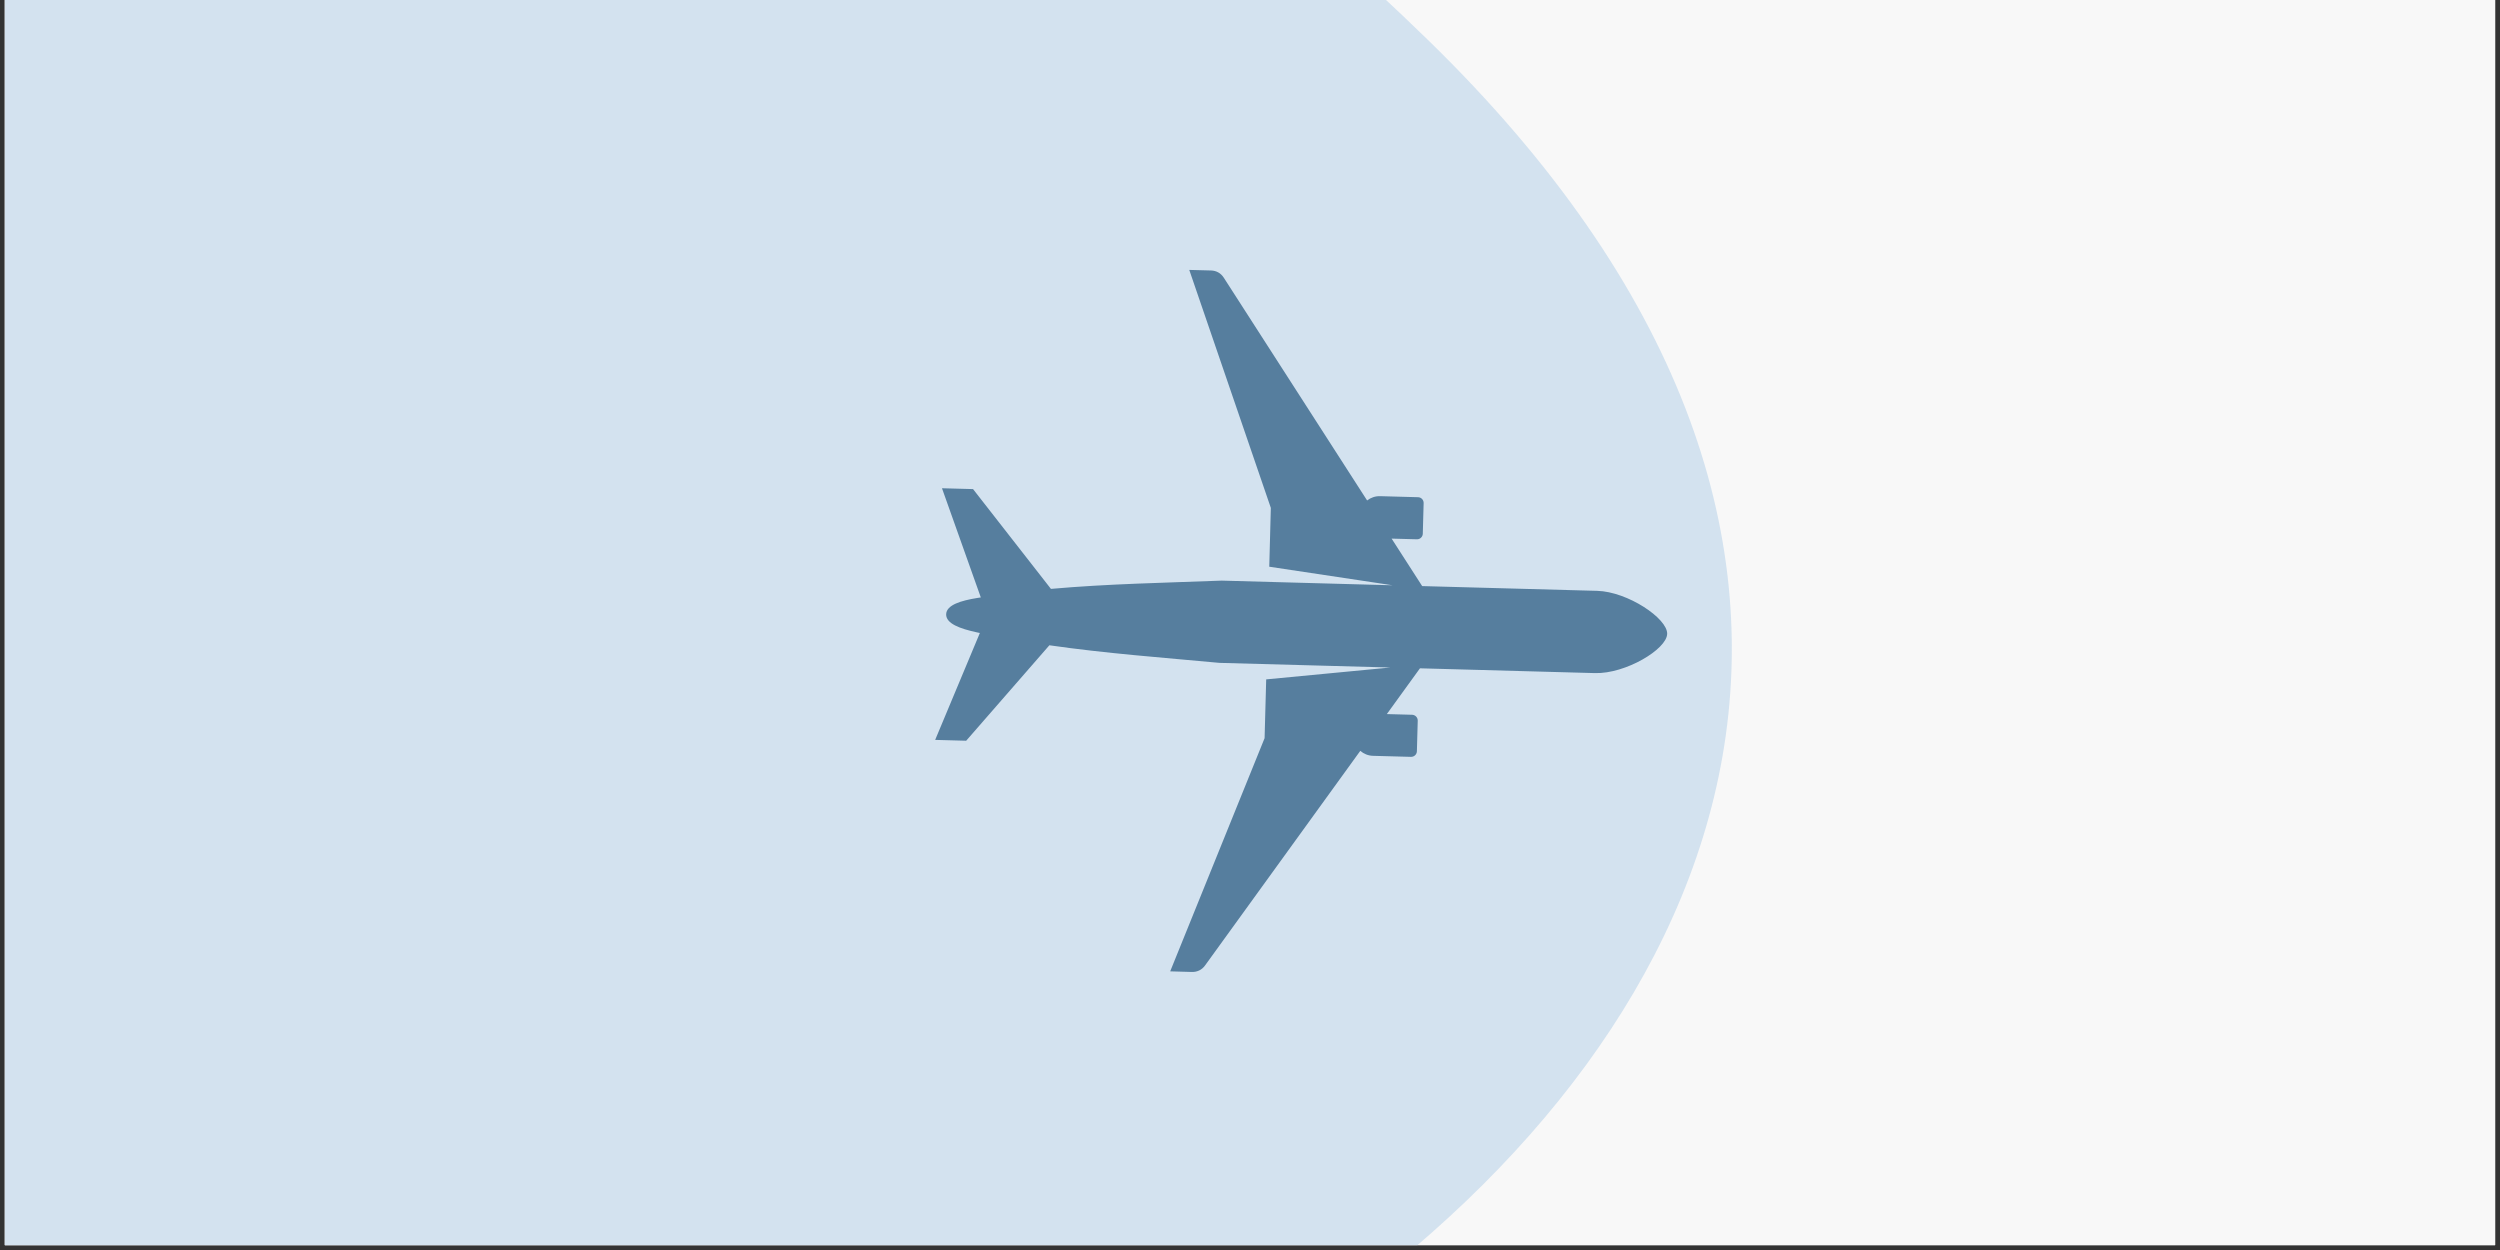
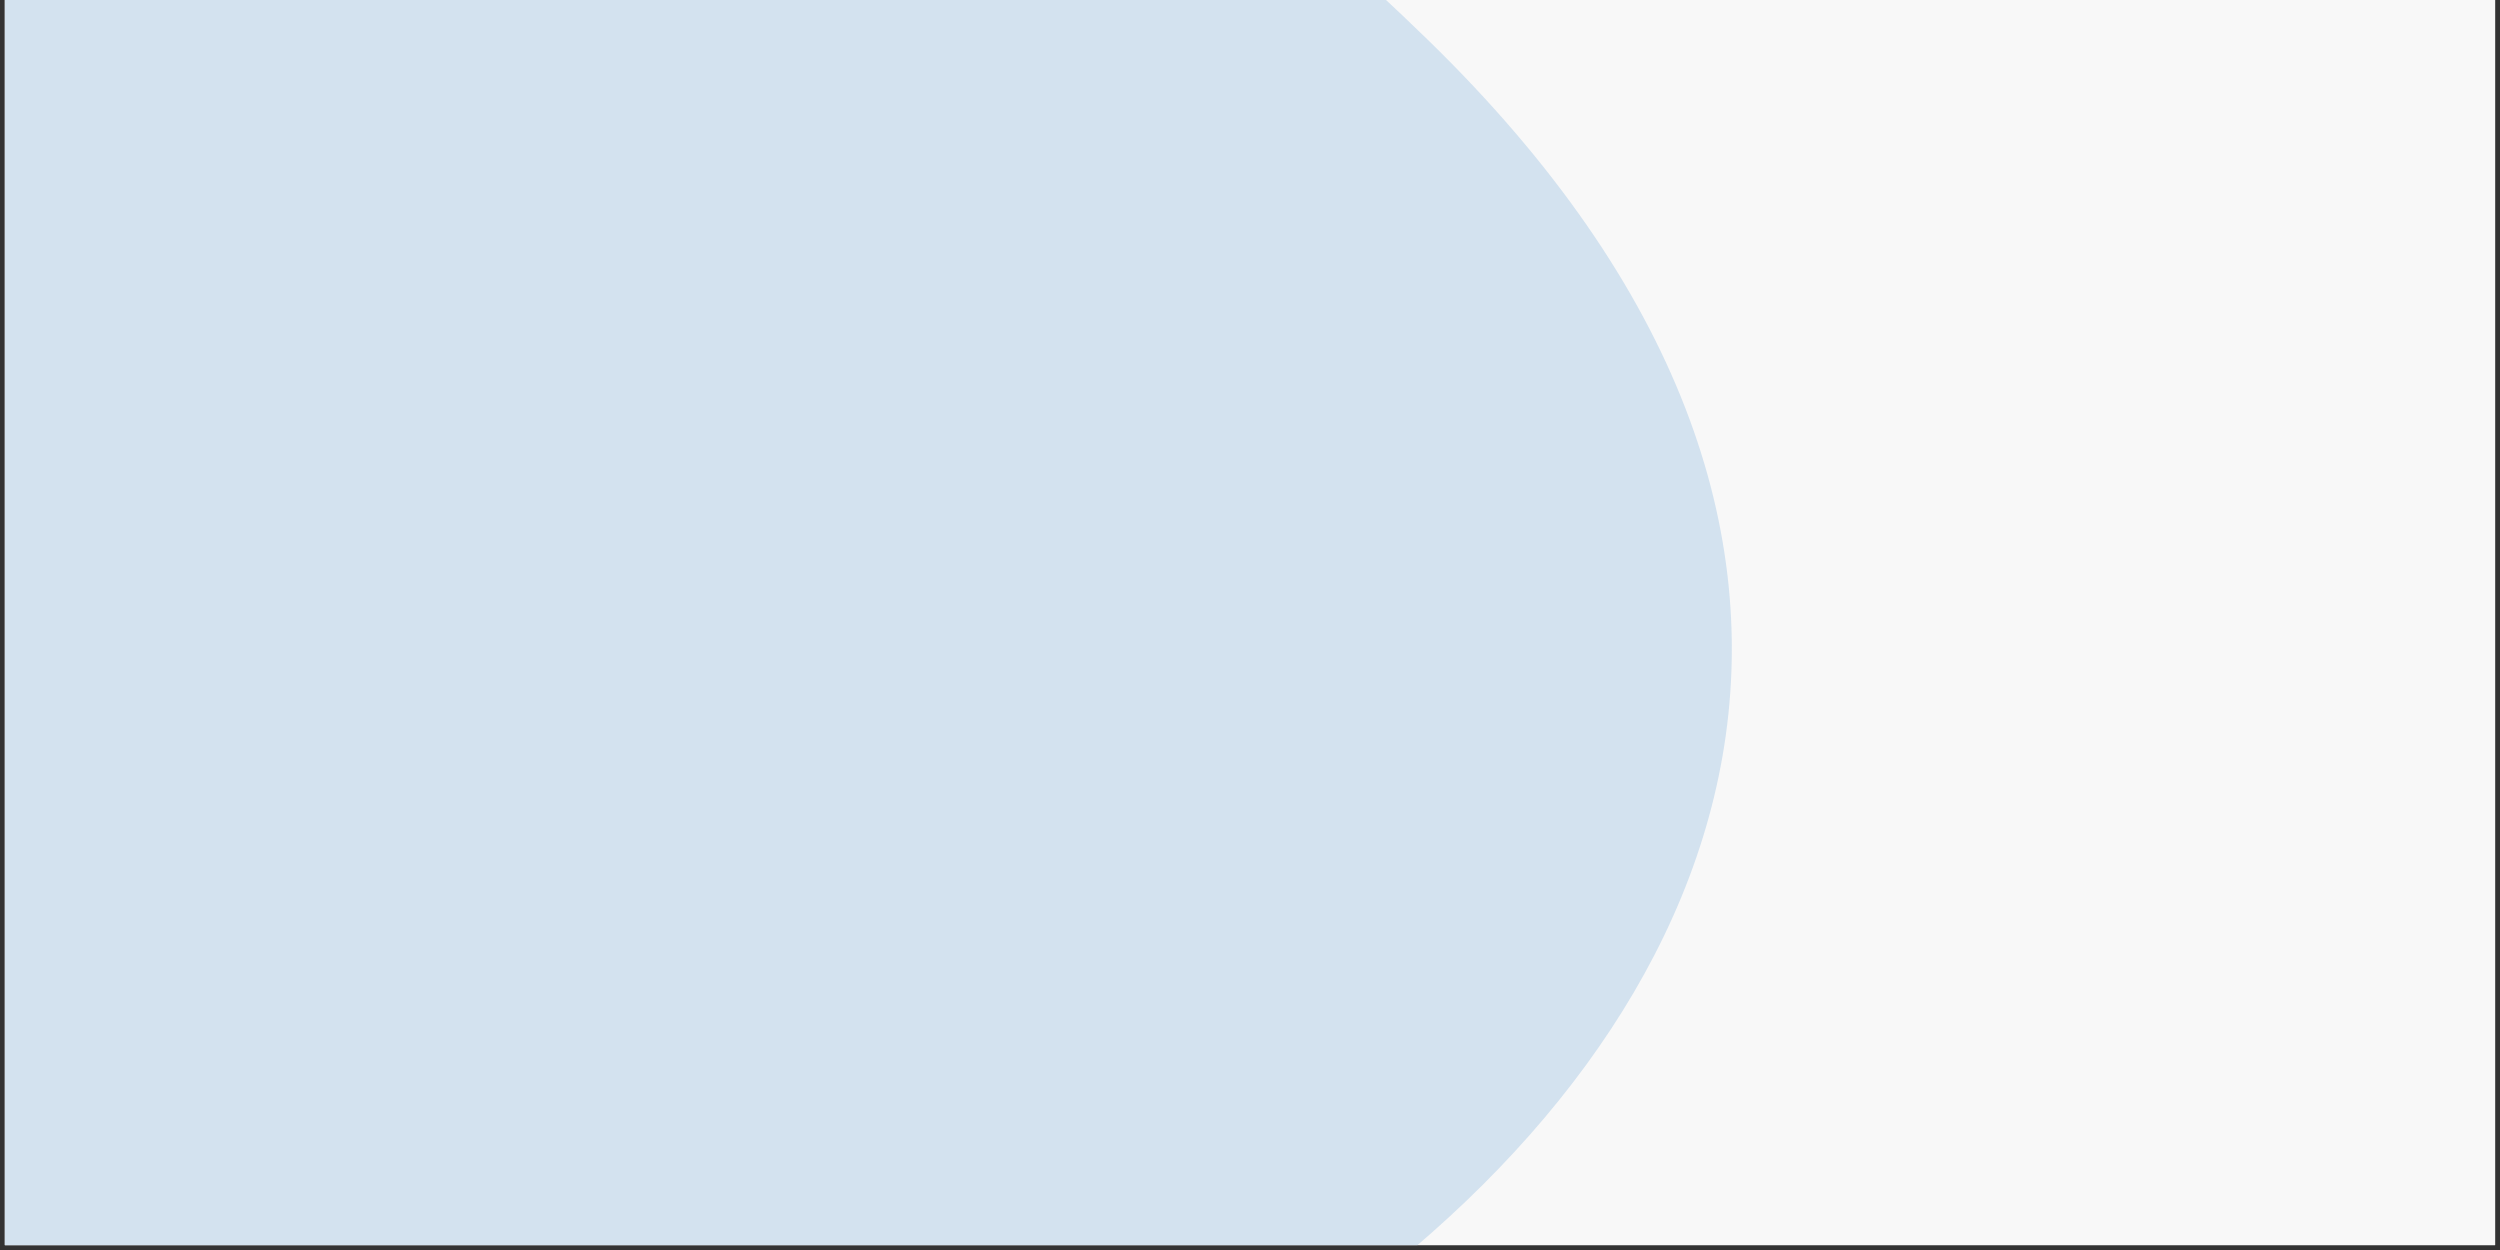
<svg xmlns="http://www.w3.org/2000/svg" width="340" zoomAndPan="magnify" viewBox="0 0 255 127.5" height="170" preserveAspectRatio="xMidYMid meet" version="1.0">
  <rect x="0" y="0" width="255" height="127.5" fill="#333333" stroke="none" />
  <defs>
    <clipPath id="id1">
      <path d="M 0.496 0 L 254.5 0 L 254.5 127.004 L 0.496 127.004 Z M 0.496 0 " clip-rule="nonzero" />
    </clipPath>
    <clipPath id="id2">
      <path d="M 0.496 0 L 177 0 L 177 127.004 L 0.496 127.004 Z M 0.496 0 " clip-rule="nonzero" />
    </clipPath>
    <clipPath id="id3">
      <path d="M -116.91 12.695 L 166.52 -101.449 L 257.781 125.156 L -25.648 239.301 Z M -116.91 12.695 " clip-rule="nonzero" />
    </clipPath>
    <clipPath id="id4">
      <path d="M -116.91 12.695 L 166.52 -101.449 L 257.781 125.156 L -25.648 239.301 Z M -116.91 12.695 " clip-rule="nonzero" />
    </clipPath>
    <clipPath id="id5">
      <path d="M 95 27 L 171 27 L 171 100 L 95 100 Z M 95 27 " clip-rule="nonzero" />
    </clipPath>
    <clipPath id="id6">
      <path d="M 171.602 64.699 L 126.035 107.852 L 82.887 62.285 L 128.449 19.137 Z M 171.602 64.699 " clip-rule="nonzero" />
    </clipPath>
    <clipPath id="id7">
-       <path d="M 171.602 64.699 L 126.035 107.852 L 82.887 62.285 L 128.449 19.137 Z M 171.602 64.699 " clip-rule="nonzero" />
-     </clipPath>
+       </clipPath>
  </defs>
  <g clip-path="url(#id1)">
-     <path fill="rgb(97.249%, 97.249%, 97.249%)" d="M 0.496 0 L 254.5 0 L 254.5 127.004 L 0.496 127.004 Z M 0.496 0 " fill-opacity="1" fill-rule="nonzero" />
    <path fill="rgb(100%, 100%, 100%)" d="M 0.496 0 L 254.5 0 L 254.5 127.004 L 0.496 127.004 Z M 0.496 0 " fill-opacity="1" fill-rule="nonzero" />
    <path fill="rgb(97.249%, 97.249%, 97.249%)" d="M 0.496 0 L 254.5 0 L 254.5 127.004 L 0.496 127.004 Z M 0.496 0 " fill-opacity="1" fill-rule="nonzero" />
  </g>
  <g clip-path="url(#id2)">
    <g clip-path="url(#id3)">
      <g clip-path="url(#id4)">
        <path fill="rgb(82.75%, 88.629%, 93.729%)" d="M 145.633 4.055 C 118.758 -22.113 67.891 -61.738 -4.324 3.387 C -76.543 68.512 -84.766 92.379 -10.238 147.727 C 64.293 203.074 249.805 105.48 145.633 4.055 " fill-opacity="1" fill-rule="nonzero" />
      </g>
    </g>
  </g>
  <g clip-path="url(#id5)">
    <g clip-path="url(#id6)">
      <g clip-path="url(#id7)">
        <path fill="rgb(33.73%, 49.409%, 61.96%)" d="M 160.949 68.609 L 144.836 68.168 L 141.457 72.836 L 144.039 72.906 C 144.359 72.918 144.617 73.188 144.609 73.508 L 144.523 76.633 C 144.512 76.953 144.242 77.207 143.922 77.199 L 140.051 77.094 C 139.555 77.082 139.098 76.891 138.75 76.586 L 122.91 98.484 C 122.594 98.922 122.121 99.152 121.582 99.141 L 119.359 99.078 L 128.988 75.293 L 129.152 69.297 L 141.816 68.086 L 124.391 67.613 C 118.566 67.07 112.816 66.652 106.992 65.812 L 107.035 65.82 L 98.551 75.555 L 95.387 75.469 L 99.945 64.566 C 99.82 64.539 99.691 64.512 99.566 64.484 C 97.938 64.125 96.484 63.613 96.508 62.656 C 96.535 61.699 98.035 61.262 99.66 60.996 C 99.789 60.977 99.914 60.957 100.043 60.938 L 96.082 49.801 L 99.25 49.887 L 107.195 60.066 L 107.191 60.066 C 113.047 59.547 118.785 59.449 124.617 59.223 L 142.047 59.699 L 129.465 57.805 L 129.625 51.805 L 121.305 27.531 L 123.531 27.59 C 124.07 27.605 124.527 27.863 124.82 28.316 L 139.445 51.047 C 139.812 50.762 140.273 50.594 140.773 50.609 L 144.645 50.715 C 144.965 50.723 145.219 50.992 145.211 51.312 L 145.125 54.438 C 145.117 54.758 144.848 55.016 144.527 55.008 L 141.945 54.938 L 145.062 59.781 L 161.18 60.219 C 161.758 60.234 162.336 60.25 162.914 60.266 C 166.027 60.352 170.094 63.086 170.051 64.656 C 170.008 66.23 165.797 68.742 162.688 68.656 C 162.109 68.641 161.527 68.625 160.949 68.609 Z M 160.949 68.609 " fill-opacity="1" fill-rule="evenodd" />
      </g>
    </g>
  </g>
</svg>